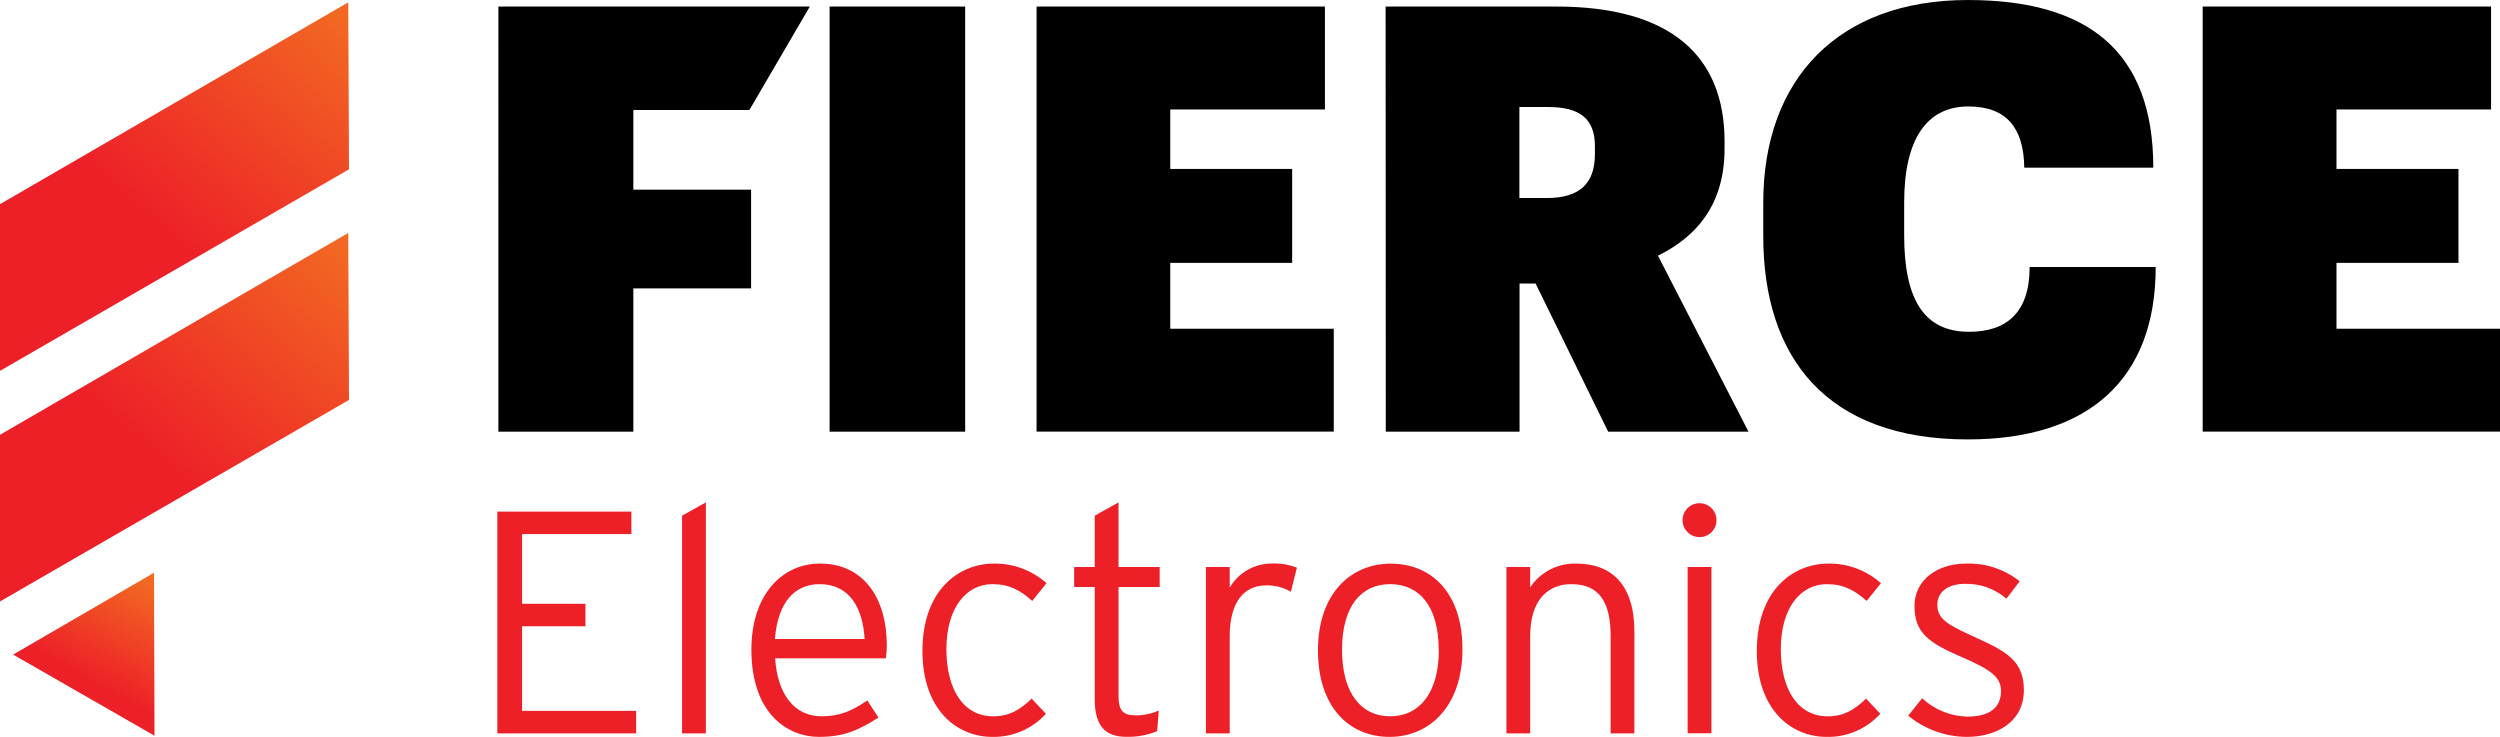
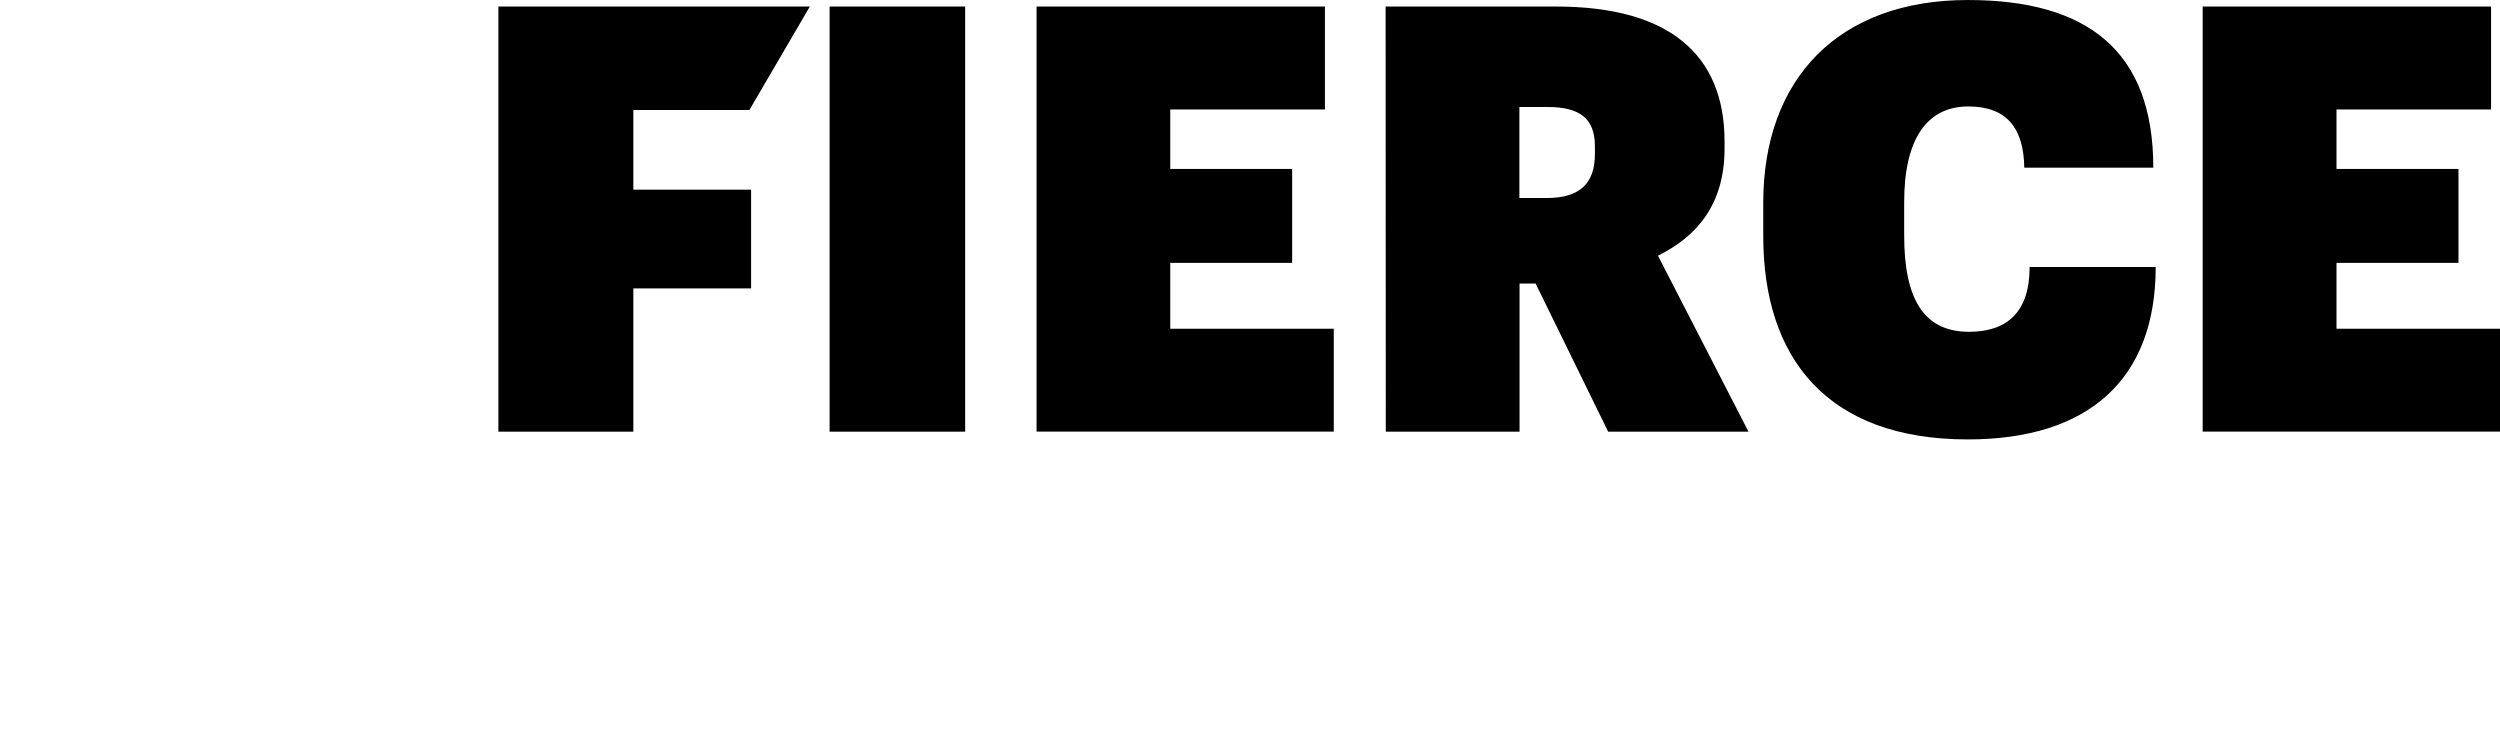
<svg xmlns="http://www.w3.org/2000/svg" xmlns:xlink="http://www.w3.org/1999/xlink" id="b" width="180" height="53.056" viewBox="0 0 180 53.056">
  <defs>
    <linearGradient id="c" x1="-7813.913" y1="21324.719" x2="-7818.881" y2="21315.834" gradientTransform="translate(7824.4 21366.806) scale(1 -1)" gradientUnits="userSpaceOnUse">
      <stop offset="0" stop-color="#f26722" />
      <stop offset=".79" stop-color="#ed2028" />
    </linearGradient>
    <linearGradient id="d" x1="-7832.532" y1="21266.25" x2="-7849.13" y2="21247.373" gradientTransform="translate(7856.23 21283.636) scale(1 -1)" xlink:href="#c" />
    <linearGradient id="e" x1="-7832.532" y1="21201.935" x2="-7849.13" y2="21183.057" gradientTransform="translate(7856.23 21202.716) scale(1 -1)" xlink:href="#c" />
  </defs>
-   <path d="M37.589,45.093h4.564v-1.621h-4.564v-5.017h7.871v-1.621h-9.652v15.972h9.995v-1.621h-8.214v-6.093ZM49.11,52.806h1.713v-16.633l-1.713.957v15.676ZM59.052,40.577c-2.854,0-4.952,2.374-4.952,6.181,0,4.7,2.67,6.297,4.86,6.297,1.802,0,2.851-.477,4.288-1.39l-.797-1.233c-1.097.729-1.917,1.141-3.31,1.141-1.962,0-3.171-1.621-3.331-4.175h7.971c.05-.31.073-.623.068-.936,0-3.423-1.689-5.885-4.798-5.885ZM55.795,46.006c.207-2.67,1.44-3.947,3.218-3.947,2.098,0,3.103,1.621,3.239,3.947h-6.457ZM71.448,42.058c1.209,0,2.009.433,2.874,1.209l1.028-1.277c-1.039-.926-2.387-1.431-3.778-1.413-2.51,0-5.156,1.87-5.156,6.297,0,4.175,2.415,6.182,5.038,6.182,1.465.028,2.87-.579,3.852-1.665l-1.028-1.093c-.821.797-1.597,1.277-2.762,1.277-2.122,0-3.375-1.894-3.375-4.836,0-2.99,1.437-4.679,3.307-4.679ZM80.533,36.173l-1.713.957v3.695h-1.482v1.437h1.482v8.075c0,1.985.8,2.714,2.282,2.714.758.02,1.512-.119,2.214-.409l.116-1.482c-.531.236-1.108.354-1.689.344-.913,0-1.209-.364-1.209-1.437v-7.805h2.963v-1.437h-2.963v-4.652ZM88.54,42.307v-1.482h-1.713v11.981h1.713v-7.029c0-2.282.933-3.627,2.599-3.627.632-.019,1.257.139,1.805.456l.433-1.734c-.597-.23-1.235-.331-1.873-.299-1.223.021-2.346.678-2.963,1.734ZM100.141,40.583c-2.922,0-5.248,2.193-5.248,6.25s2.234,6.223,5.156,6.223,5.248-2.258,5.248-6.318-2.234-6.155-5.156-6.155ZM100.094,51.574c-2.074,0-3.467-1.642-3.467-4.792s1.39-4.724,3.467-4.724,3.491,1.573,3.491,4.724h.012c0,3.15-1.428,4.792-3.503,4.792ZM113.482,40.577c-1.323-.034-2.572.611-3.31,1.71v-1.461h-1.71v11.981h1.71v-7.005c0-2.625,1.298-3.743,2.963-3.743,1.917,0,2.83,1.165,2.83,3.743v7.005h1.71l.003-7.302c0-3.446-1.665-4.928-4.196-4.928ZM121.51,52.795h1.713v-11.969h-1.713v11.969ZM122.331,36.231c-.674.02-1.205.582-1.185,1.256.02.674.582,1.204,1.256,1.185.658-.016,1.184-.554,1.185-1.212,0-.015,0-.029,0-.044-.02-.674-.582-1.204-1.256-1.185ZM131.526,42.058c1.209,0,2.009.433,2.874,1.209l1.028-1.277c-1.039-.927-2.388-1.431-3.781-1.413-2.51,0-5.156,1.87-5.156,6.297,0,4.175,2.415,6.182,5.038,6.182,1.465.03,2.87-.578,3.852-1.665l-1.025-1.093c-.821.797-1.597,1.277-2.762,1.277-2.122,0-3.375-1.894-3.375-4.836,0-2.99,1.437-4.679,3.307-4.679ZM142.135,45.846c-2.03-.913-2.646-1.322-2.646-2.326,0-.868.729-1.482,1.982-1.482,1.096-.034,2.164.348,2.99,1.07l.957-1.254c-1.087-.864-2.444-1.317-3.832-1.277-2.169,0-3.743,1.23-3.743,3.055,0,1.917,1.005,2.649,3.399,3.675,2.122.913,2.83,1.461,2.83,2.442,0,1.165-.776,1.846-2.418,1.846-1.212-.023-2.373-.494-3.26-1.322l-1.005,1.254c1.191.979,2.681,1.519,4.223,1.529,2.074,0,4.107-1.025,4.107-3.375,0-2.145-1.325-2.806-3.586-3.835Z" fill="#ed2028" stroke-width="0" />
  <path d="M35.885.471h22.423l-4.35,7.447h-8.357v5.737h8.478v7.112h-8.478v10.315h-9.717V.471ZM59.731.471h9.761v30.608h-9.761V.471ZM74.633.471h20.761v7.408h-11.136v4.282h8.777v6.765h-8.777v4.741h11.773v7.408h-21.398V.471ZM99.765.471h12.286c8.134,0,12.117,3.467,12.117,9.717v.516c0,4.024-2.012,6.336-4.795,7.705l6.519,12.671h-10.105l-5.224-10.668h-1.156v10.668h-9.631l-.012-30.608ZM111.367,14.257c2.397,0,3.467-1.07,3.467-3.168v-.557c0-2.012-1.111-2.827-3.381-2.827h-2.057v6.552h1.971ZM126.954,16.995v-2.397c0-8.946,5.438-14.597,14.728-14.597,8.594,0,13.356,3.639,13.356,12.073h-9.29c-.041-2.827-1.242-4.409-4.024-4.409-2.996,0-4.623,2.353-4.623,6.893v2.397c0,4.581,1.414,6.934,4.667,6.934,2.697,0,4.365-1.369,4.365-4.664h9.077c0,8.134-4.881,12.413-13.528,12.413-10.146,0-14.728-5.864-14.728-14.642ZM158.593.471h20.764v7.408h-11.13v4.282h8.783v6.765h-8.783v4.741h11.773v7.408h-21.407V.471Z" fill="#000" stroke-width="0" />
-   <polygon points="11.124 52.972 11.091 41.235 .944 47.13 11.124 52.972" fill="url(#c)" stroke-width="0" />
-   <path d="M25.128,28.794l-.053-12.024L0,31.304v12.002l25.128-14.511Z" fill="url(#d)" stroke-width="0" />
-   <path d="M25.128,12.19l-.053-12.024L0,14.7v12.002l25.128-14.511Z" fill="url(#e)" stroke-width="0" />
</svg>